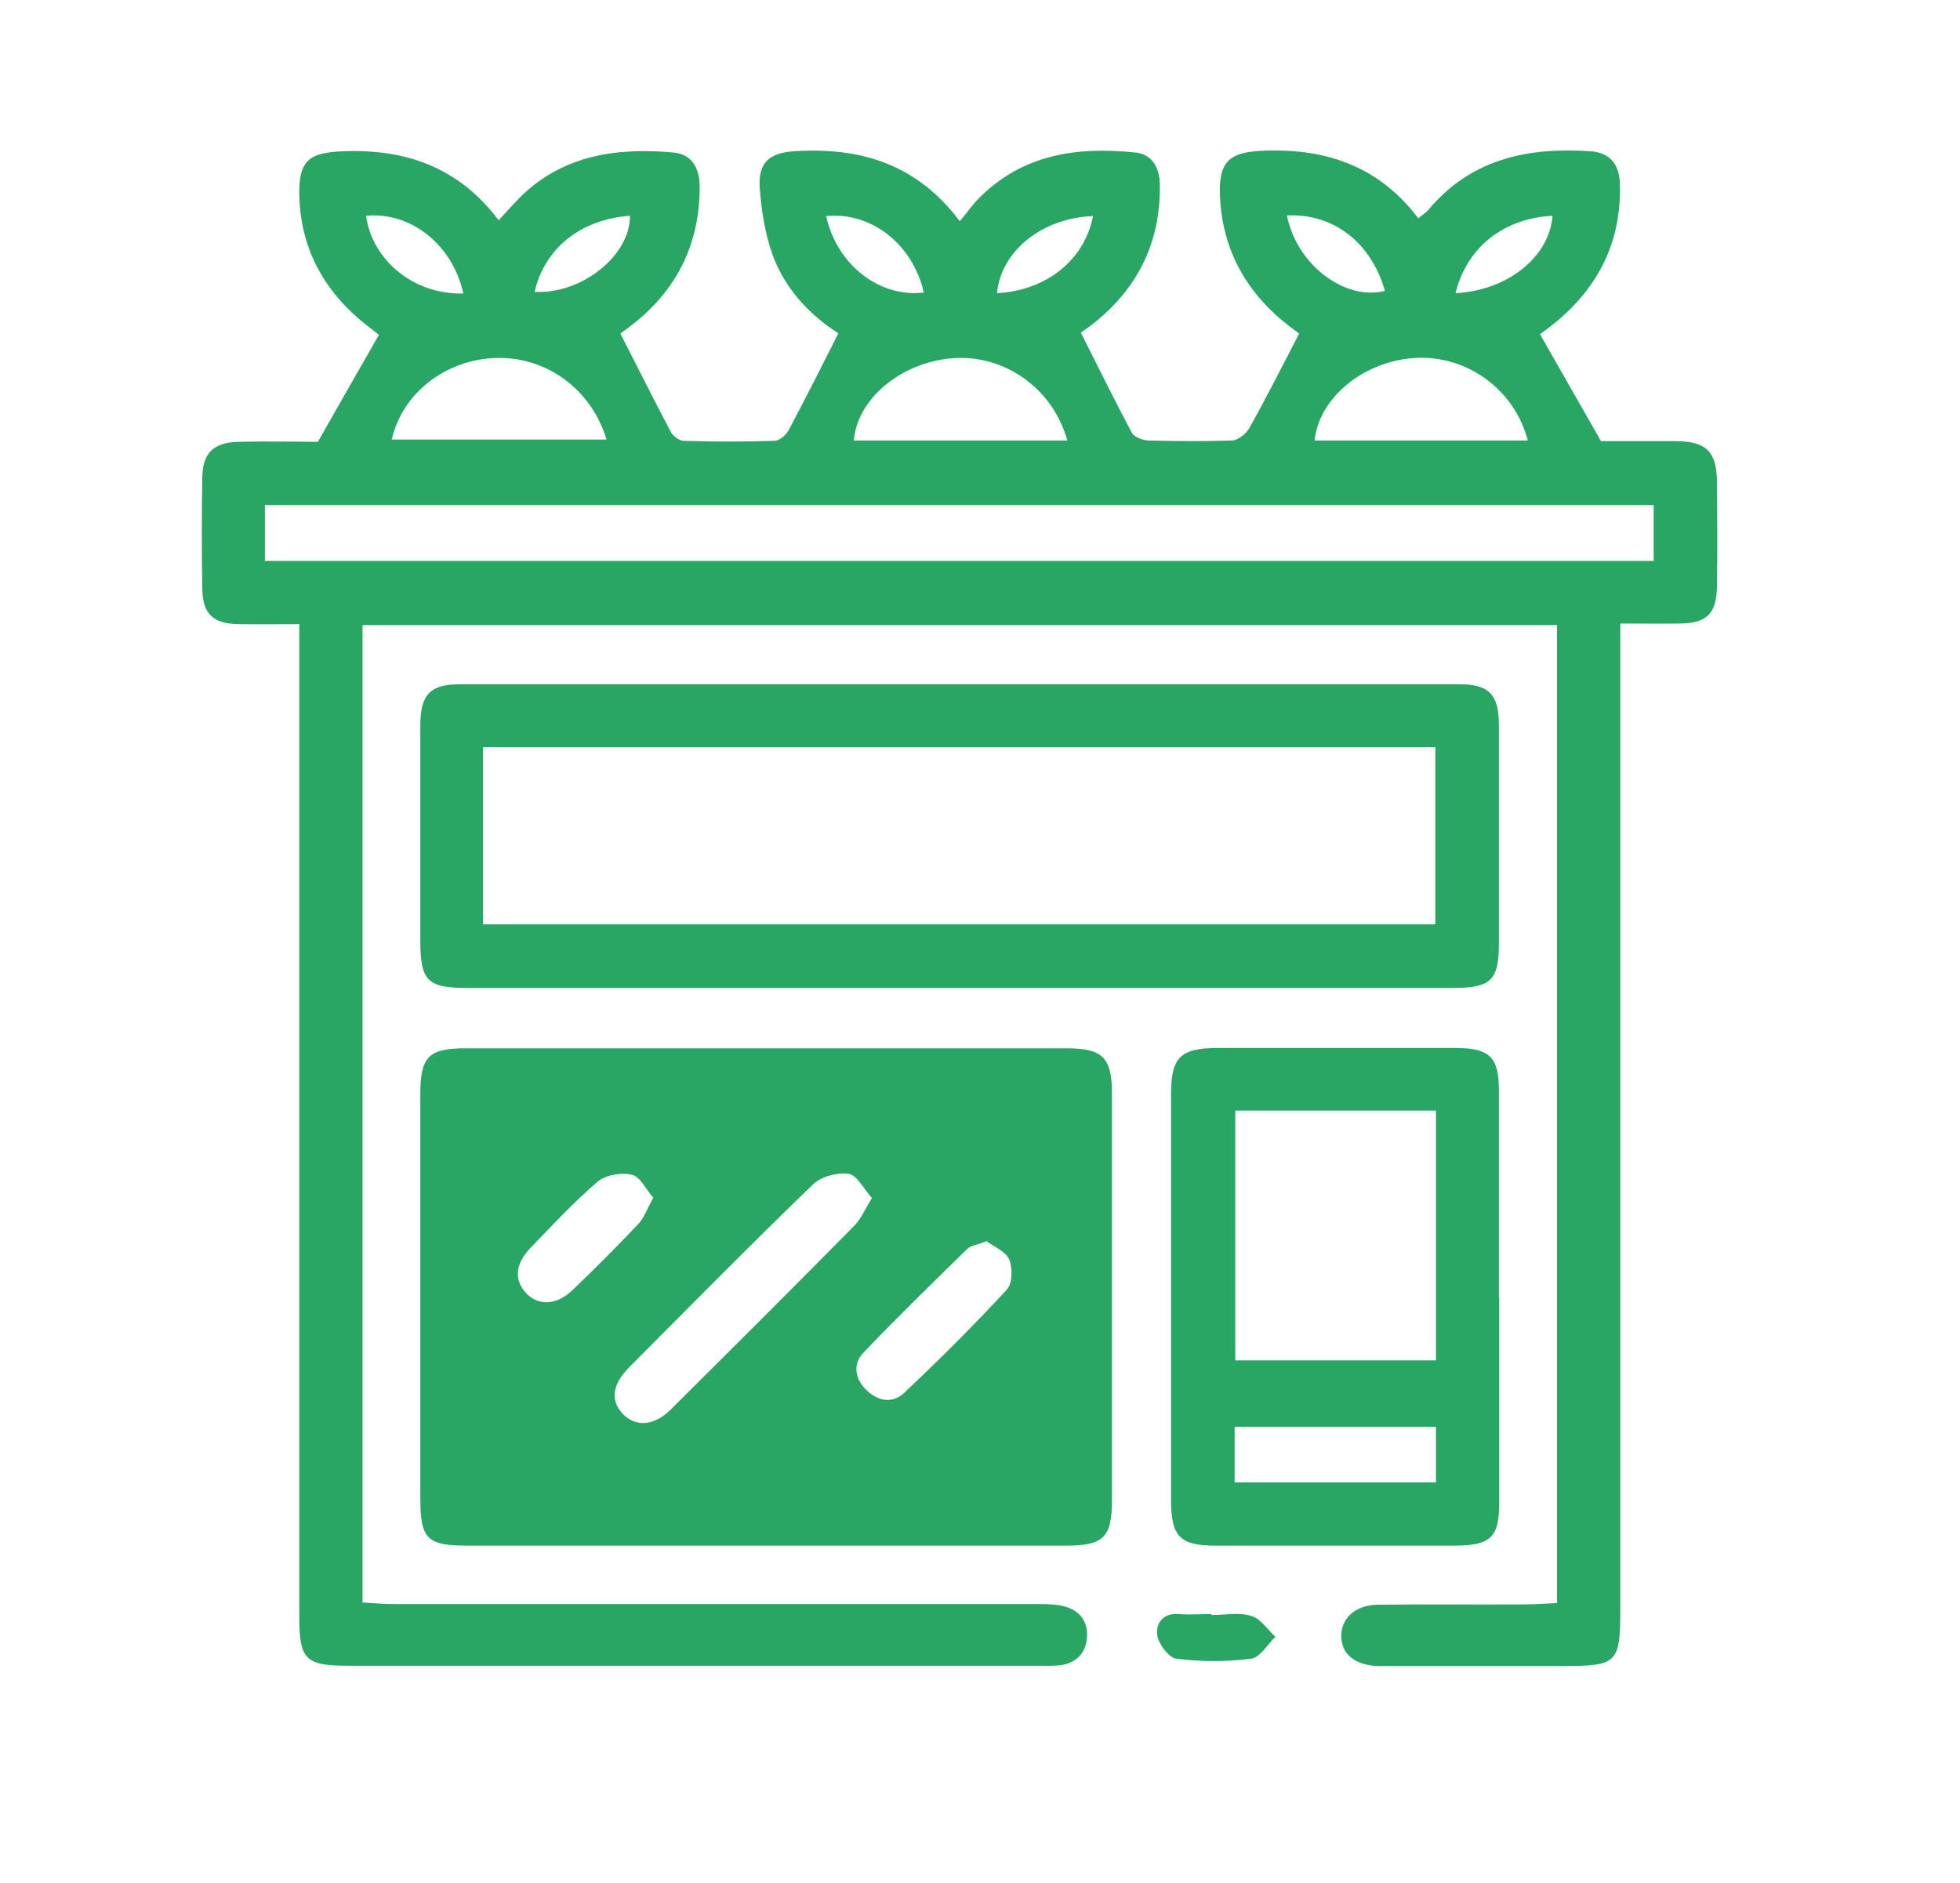
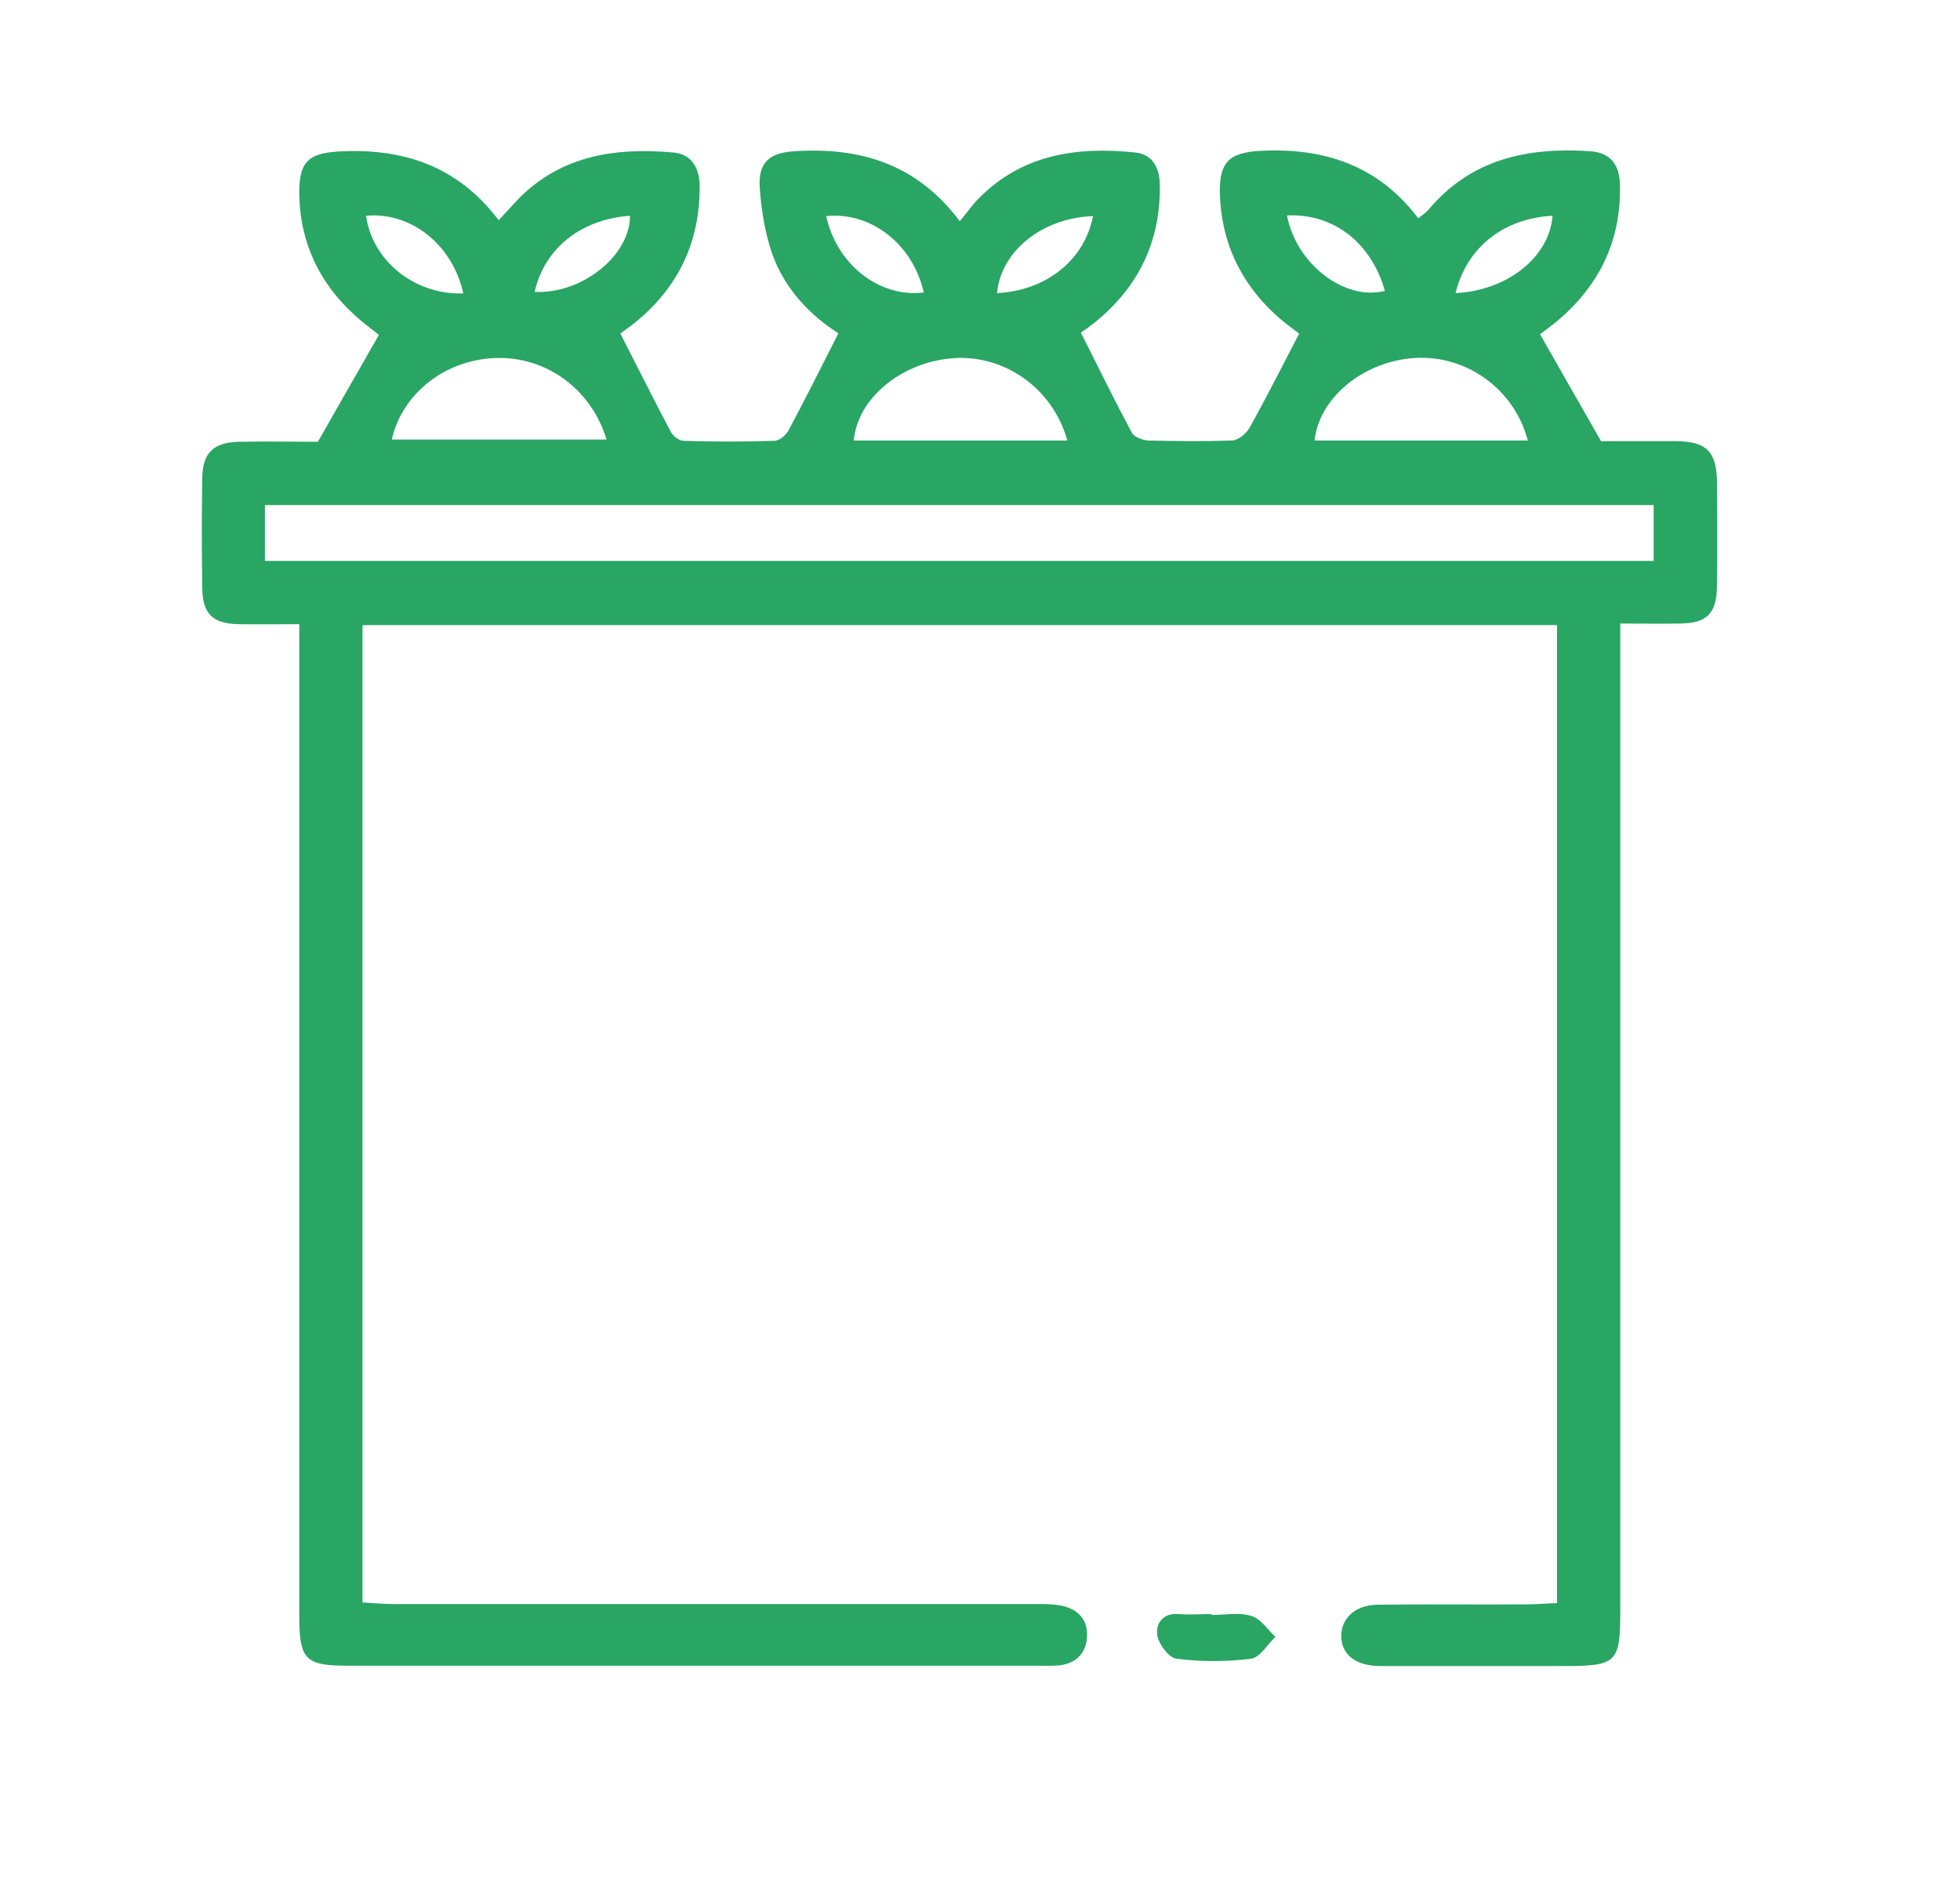
<svg xmlns="http://www.w3.org/2000/svg" viewBox="0 0 61.04 58.64" data-name="Capa 1" id="Capa_1">
  <defs>
    <style>
      .cls-1 {
        fill: #29a564;
      }
    </style>
  </defs>
  <path d="M9.31,19.44c-.71,0-1.31.01-1.9,0-.78-.02-1.1-.32-1.11-1.11-.02-1.15-.02-2.31,0-3.46.01-.76.35-1.09,1.13-1.11.89-.02,1.77,0,2.47,0,.67-1.18,1.26-2.21,1.9-3.33-.07-.06-.27-.21-.46-.36-1.29-1.05-2.01-2.4-2.02-4.08,0-.94.28-1.21,1.2-1.27,2.01-.12,3.73.44,5.01,2.14.24-.26.43-.47.63-.68,1.34-1.35,3.03-1.59,4.81-1.43.59.05.82.51.82,1.07,0,1.71-.65,3.1-1.97,4.19-.2.17-.42.31-.5.38.54,1.05,1.04,2.06,1.57,3.06.07.13.26.28.4.28.94.03,1.89.03,2.83,0,.15,0,.36-.18.44-.33.52-.98,1.02-1.97,1.55-3.02-.84-.53-1.66-1.35-2.06-2.47-.23-.66-.34-1.37-.39-2.07-.05-.78.3-1.08,1.08-1.13,2.03-.13,3.8.38,5.15,2.18.23-.27.39-.51.59-.71,1.36-1.38,3.07-1.62,4.88-1.43.55.06.76.5.76,1.03.02,1.74-.66,3.15-2.01,4.25-.18.15-.38.28-.45.33.54,1.07,1.05,2.11,1.59,3.12.07.13.33.23.51.24.87.02,1.73.03,2.6,0,.19,0,.45-.21.55-.39.53-.95,1.02-1.92,1.55-2.94-.16-.12-.48-.35-.76-.61-1.09-1.01-1.67-2.27-1.71-3.76-.02-.97.29-1.26,1.23-1.32,1.98-.11,3.69.43,4.95,2.1.13-.11.23-.17.31-.26,1.33-1.59,3.09-1.96,5.04-1.83.64.04.92.43.93,1.05.04,1.75-.65,3.15-1.98,4.26-.2.16-.41.32-.51.39.63,1.1,1.23,2.16,1.9,3.33.68,0,1.51,0,2.35,0,.92.01,1.24.32,1.26,1.22.01,1.1.02,2.2,0,3.31-.01.84-.32,1.14-1.14,1.15-.58.01-1.15,0-1.87,0v1.03c0,9.89,0,19.78,0,29.68,0,1.67-.09,1.76-1.8,1.76-1.73,0-3.46,0-5.2,0-.18,0-.37,0-.55,0-.72-.03-1.13-.37-1.14-.93,0-.55.42-.96,1.11-.98,1.55-.02,3.1,0,4.64-.01.31,0,.61-.03.97-.04v-30.46H11.29v30.44c.33.02.66.05.99.05,6.61,0,13.22,0,19.84,0,.31,0,.64-.01.94.05.53.11.84.46.79,1.01-.04.5-.37.8-.88.85-.21.02-.42.01-.63.01-7.16,0-14.33,0-21.49,0-1.35,0-1.53-.19-1.53-1.56,0-9.94,0-19.89,0-29.83,0-.31,0-.62,0-1.08ZM8.25,17.47h43.25v-1.74H8.25v1.74ZM12.21,13.69h6.68c-.48-1.58-1.88-2.59-3.45-2.54-1.56.05-2.91,1.09-3.24,2.54ZM33.24,13.72c-.46-1.65-1.99-2.7-3.61-2.56-1.58.14-2.93,1.26-3.04,2.56h6.64ZM47.58,13.72c-.42-1.61-1.92-2.67-3.52-2.57-1.59.1-2.98,1.23-3.12,2.57h6.64ZM14.43,9.14c-.34-1.53-1.64-2.55-3.03-2.42.19,1.39,1.5,2.47,3.03,2.42ZM25.73,6.73c.33,1.52,1.67,2.55,3.04,2.38-.34-1.49-1.62-2.52-3.04-2.38ZM40.08,6.71c.29,1.52,1.8,2.67,3.05,2.35-.42-1.49-1.59-2.42-3.05-2.35ZM16.65,9.09c1.46.08,2.98-1.13,2.97-2.37-1.53.11-2.66,1.01-2.97,2.37ZM45.33,9.13c1.63-.08,2.93-1.14,3.02-2.41-1.52.08-2.67.98-3.02,2.41ZM34.04,6.73c-1.6.06-2.87,1.1-2.99,2.4,1.53-.08,2.72-1.02,2.99-2.4Z" class="cls-1" />
-   <path d="M23.83,48.14c-3.09,0-6.19,0-9.28,0-1.25,0-1.46-.21-1.46-1.47,0-4.19,0-8.39,0-12.58,0-1.18.25-1.44,1.42-1.44,6.24,0,12.48,0,18.72,0,1.1,0,1.4.29,1.4,1.4,0,4.22,0,8.44,0,12.66,0,1.18-.26,1.43-1.44,1.43-3.12,0-6.24,0-9.36,0ZM27.16,37.32c-.27-.3-.47-.72-.73-.76-.35-.05-.85.08-1.1.32-1.94,1.87-3.83,3.79-5.73,5.7-.56.56-.6,1.08-.16,1.5.4.37.95.32,1.45-.18,1.91-1.9,3.82-3.8,5.71-5.72.21-.21.33-.5.55-.86ZM30.72,38.66c-.28.11-.49.13-.61.25-1.08,1.06-2.17,2.12-3.22,3.22-.35.37-.26.84.12,1.19.35.33.8.39,1.14.07,1.1-1.04,2.18-2.11,3.21-3.23.17-.19.18-.67.07-.93-.11-.26-.48-.4-.7-.57ZM20.34,37.3c-.23-.27-.41-.66-.66-.71-.32-.08-.8,0-1.05.2-.75.64-1.43,1.37-2.12,2.09-.47.49-.5.99-.13,1.39.38.41.95.39,1.45-.09.7-.67,1.38-1.35,2.05-2.06.18-.19.28-.48.46-.81Z" class="cls-1" />
-   <path d="M29.81,30.77c-5.09,0-10.18,0-15.27,0-1.23,0-1.45-.22-1.45-1.48,0-2.23,0-4.46,0-6.69,0-.97.3-1.29,1.26-1.29,10.36,0,20.72,0,31.08,0,.95,0,1.25.32,1.25,1.29,0,2.26,0,4.51,0,6.77,0,1.17-.24,1.4-1.45,1.4-5.14,0-10.28,0-15.42,0ZM15.04,28.79h29.66v-5.52H15.04v5.52Z" class="cls-1" />
-   <path d="M46.69,40.43c0,2.12,0,4.25,0,6.37,0,1.08-.26,1.33-1.36,1.34-2.49,0-4.98,0-7.47,0-1.11,0-1.39-.28-1.39-1.41,0-4.22,0-8.44,0-12.66,0-1.15.3-1.43,1.46-1.43,2.46,0,4.93,0,7.39,0,1.08,0,1.36.28,1.36,1.34,0,2.15,0,4.3,0,6.45ZM38.47,34.59v7.78h6.25v-7.78h-6.25ZM44.72,46.17v-1.73h-6.27v1.73h6.27Z" class="cls-1" />
  <path d="M37.73,50.3c.42,0,.86-.09,1.24.03.29.08.5.42.75.65-.25.24-.48.64-.75.68-.77.1-1.57.1-2.34,0-.23-.03-.55-.46-.59-.73-.05-.36.17-.7.67-.66.34.03.68,0,1.02,0,0,0,0,.02,0,.02Z" class="cls-1" />
</svg>